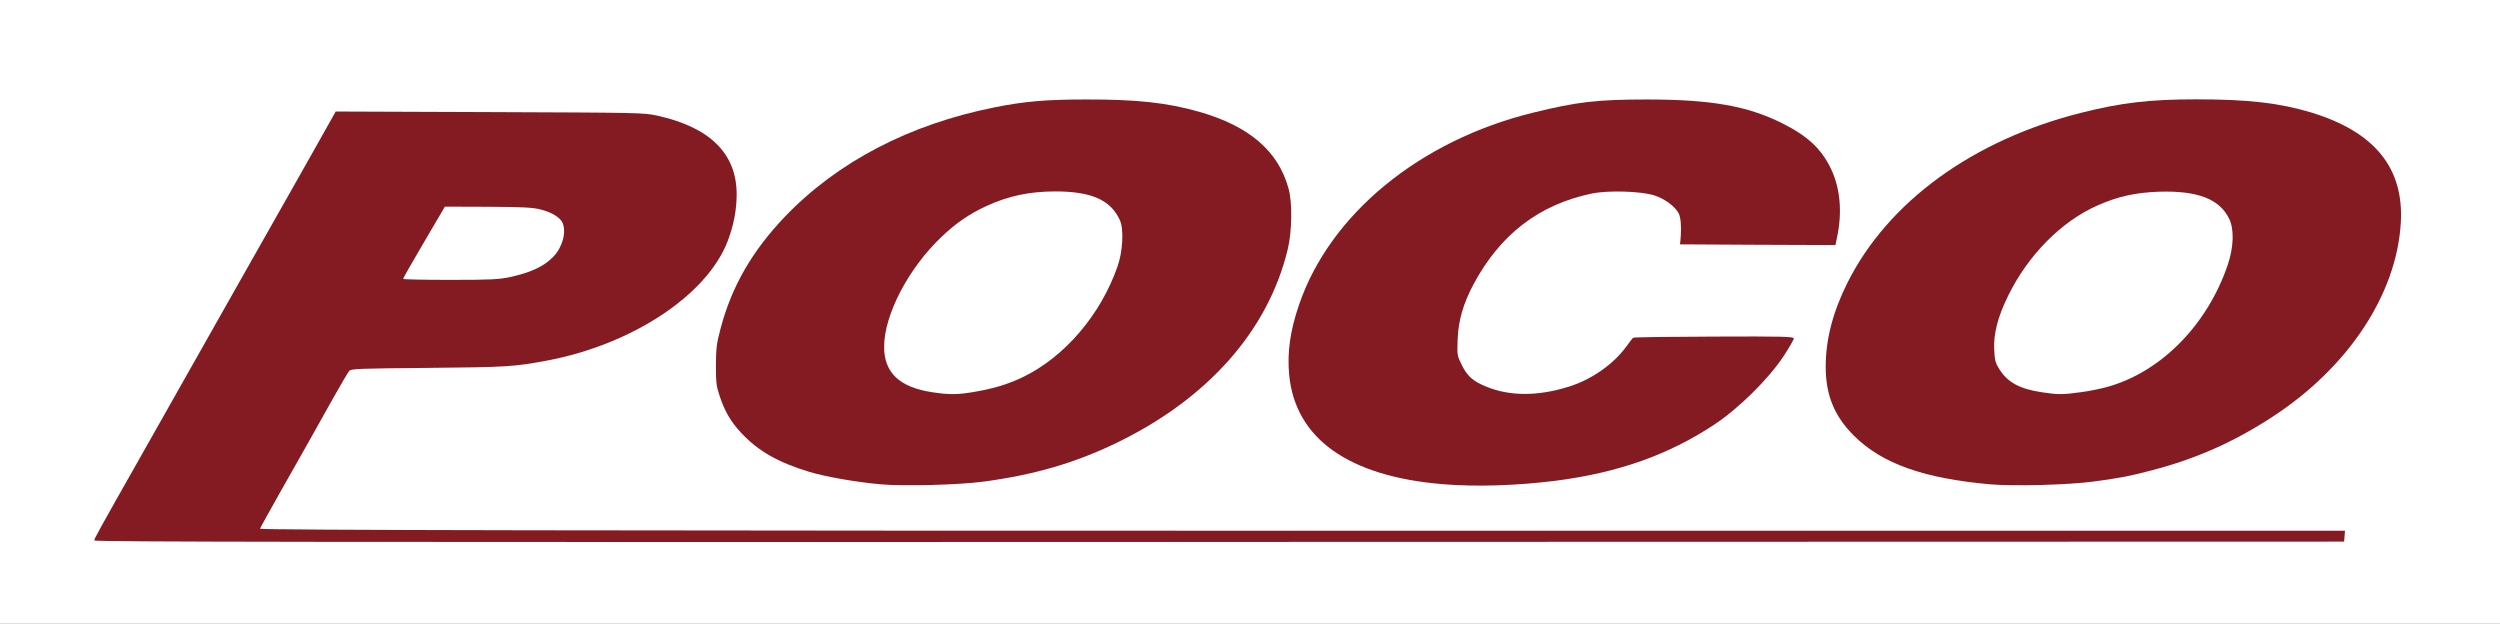
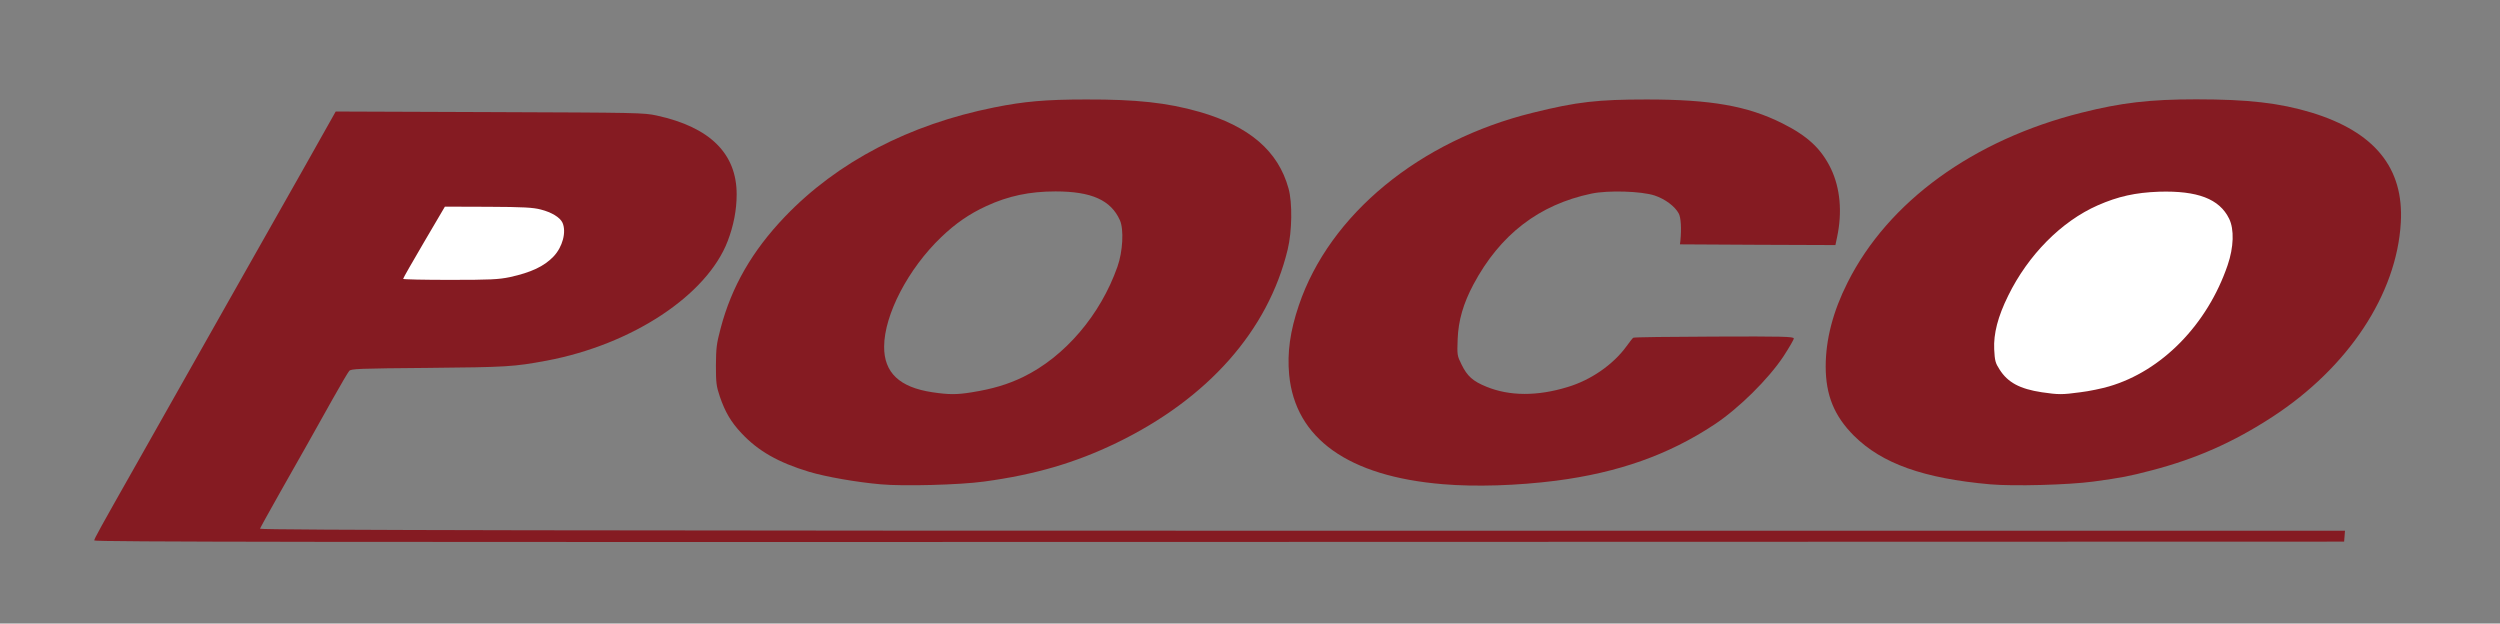
<svg xmlns="http://www.w3.org/2000/svg" version="1.0" width="862px" height="215px" viewBox="0 0 862 215" preserveAspectRatio="xMidYMid meet">
  <rect x="0" y="0" width="862" height="215" fill="#808080" stroke="none" />
  <g fill="#ffffff">
-     <path d="M0 107.50 l0 -107.50 431 0 431 0 0 107.50 0 107.50 -431 0 -431 0 0 -107.50z m806.75 77.50 c0.20 -0.35 -108.95 -0.50 -330.35 -0.55 -181.85 0 -342.80 -0.10 -357.65 -0.25 -14.85 -0.10 -27.85 -0.20 -28.85 -0.20 -1.80 0 -1.90 -0.10 -1.90 -1.60 0 -1.15 2.05 -5.20 7.05 -14.15 3.90 -6.85 8.50 -14.95 10.20 -18 1.70 -3 5.30 -9.45 8 -14.25 2.70 -4.80 5.25 -9.15 5.65 -9.60 0.65 -0.75 3.10 -0.85 27.30 -1.05 27.10 -0.25 29.50 -0.40 40.80 -2.50 29.45 -5.55 55.25 -22.55 62.40 -41.20 3.10 -8 3.85 -15.45 2.15 -20.55 -3.55 -10.50 -11.55 -16.45 -26.55 -19.75 -4.60 -1 -6.40 -1 -56.25 -1.20 l-51.50 -0.20 -11.20 19.90 c-10.90 19.30 -12.95 22.90 -24.15 42.65 -2.90 5.10 -7.90 14 -11.15 19.75 -3.25 5.80 -7.15 12.75 -8.75 15.50 -1.60 2.75 -5.35 9.40 -8.40 14.75 -5.45 9.70 -18.05 31.90 -18.45 32.60 -0.35 0.60 771.25 0.50 771.60 -0.10z m-469 -20.45 c30.25 -4.05 55.95 -15.40 76.30 -33.65 17.50 -15.70 29.55 -38.55 29.60 -56.15 0.05 -16.90 -10.75 -28.70 -31.65 -34.70 -18.25 -5.20 -46.15 -5.80 -67.75 -1.50 -42.60 8.50 -77.10 33.25 -90.50 65 -5.30 12.60 -6.70 23.65 -4 31.70 1.75 5.30 3.75 8.70 7.40 12.60 5.75 6.15 12.65 10.10 23.40 13.35 5.75 1.70 16.10 3.55 24.70 4.30 7.20 0.65 24.10 0.15 32.50 -0.95z m185.05 0.95 c13.10 -1.05 20.95 -2.30 30.90 -4.85 13.30 -3.40 24.80 -8.45 35.80 -15.70 7.95 -5.20 18.65 -15.70 23.45 -22.90 l3.15 -4.65 -25.60 0.15 c-14.10 0.10 -25.75 0.30 -25.95 0.45 -0.20 0.15 -1.15 1.40 -2.20 2.85 -2.70 3.70 -7.35 7.85 -11.75 10.40 -11.55 6.80 -29.75 8.20 -40.70 3.10 -4.10 -1.85 -5.90 -3.70 -7.80 -7.75 -1.15 -2.55 -1.20 -3.05 -1 -9.75 0.20 -6.40 0.35 -7.55 1.85 -11.85 2.95 -8.45 7.80 -16.50 13.95 -23.10 8.15 -8.65 18.05 -14.10 30.35 -16.65 3.15 -0.65 5.90 -0.80 12.75 -0.65 10.15 0.25 13.85 1.10 17.40 4.20 3.20 2.70 3.80 4.20 3.80 9.55 l0.05 4.65 25.05 0 25.05 0 0.60 -2.95 c1.60 -8.10 1 -13.75 -2.10 -20.30 -3.35 -6.95 -8.05 -11.35 -16.85 -15.75 -11.70 -5.85 -24.70 -8.20 -45.25 -8.20 -15.20 0 -22.95 0.95 -37.65 4.55 -34.35 8.40 -62.55 29.05 -76.25 55.75 -3.05 5.90 -6.45 15.90 -7.35 21.50 -2.30 14 2.55 27.10 13 35.15 13 10 37 14.85 63.30 12.75z m197.45 -0.95 c9.85 -1.30 12.20 -1.80 20.25 -3.90 15.30 -4 28.15 -9.70 41.50 -18.40 25.50 -16.60 42.30 -41.40 44.30 -65.60 0.85 -10.40 -4 -21.05 -12.60 -27.60 -11.80 -8.95 -29.90 -13.20 -56.20 -13.25 -14.55 -0.05 -24.90 1.20 -38.25 4.55 -24.45 6.15 -44.75 16.85 -61.05 32.25 -19.25 18.25 -30.70 45.10 -26.15 61.40 1.65 5.95 4.15 10.20 8.70 14.75 9.65 9.60 23.95 14.65 47 16.75 7.55 0.65 23.90 0.20 32.50 -0.95z" />
    <path d="M137.50 96.15 c0 -1.55 1.45 -4.35 7.20 -14.15 l7.20 -12.25 16.40 0.05 c17.95 0.05 21 0.45 24.75 3 2.40 1.65 2.95 3.05 2.95 7.35 -0.05 8.85 -5.85 14.15 -18.70 16.90 -3.95 0.85 -6.65 0.95 -22.15 0.95 l-17.65 0 0 -1.85z" />
-     <path d="M320 136.75 c-8.25 -1.25 -13.30 -4.30 -15.55 -9.35 -1.60 -3.65 -1.60 -11.35 0 -17.15 2.90 -10.35 9.95 -21.70 18.60 -30 11.45 -10.95 23.90 -15.75 40.90 -15.75 14.05 0 20.45 2.70 23.70 9.95 0.85 1.95 0.95 3 0.70 8.75 -0.20 5.40 -0.45 7.20 -1.55 10.25 -4.50 12.75 -13 24.60 -23.20 32.35 -12.05 9.10 -28.45 13.25 -43.60 10.95z" />
    <path d="M702.50 136.75 c-7.55 -1.15 -11.70 -3.35 -14.60 -7.90 -1.60 -2.50 -1.65 -2.80 -1.85 -8.45 -0.15 -5.20 0 -6.40 1.20 -10.50 4.90 -17.15 19.10 -33.80 34.55 -40.60 7.65 -3.35 12.90 -4.45 22.65 -4.70 9.10 -0.20 12.55 0.15 17.35 1.95 3.35 1.25 6.80 4.30 8.30 7.35 1 2.10 1.15 3.05 1.10 8.35 0 5.40 -0.15 6.45 -1.60 10.65 -7.10 20.60 -22.70 36.55 -40.95 41.85 -5.15 1.50 -13.95 2.80 -18.60 2.70 -1.80 -0.05 -5.20 -0.35 -7.55 -0.70z" />
  </g>
  <g fill="#851b22">
    <path d="M32.50 186.35 c0 -0.60 1.65 -3.60 15.25 -27.60 4.35 -7.70 8.75 -15.45 9.75 -17.25 8.20 -14.55 20.35 -36.05 23.75 -42 8.10 -14.25 12.20 -21.55 23.30 -41.15 l11.20 -19.90 53 0.20 c51.40 0.20 53.15 0.20 57.75 1.20 18.30 4 27.50 13.10 27.50 27.15 0 5.40 -1.05 10.80 -3.10 16.15 -7.15 18.65 -32.95 35.65 -62.40 41.20 -11.30 2.10 -13.70 2.25 -40.80 2.50 -24.20 0.20 -26.65 0.30 -27.30 1.05 -0.40 0.45 -2.95 4.80 -5.65 9.60 -6.70 12 -10.50 18.75 -18.45 32.75 -3.70 6.55 -6.70 12 -6.65 12.05 0.55 0.50 115.65 0.70 391.50 0.70 l327.40 0 -0.15 1.90 -0.15 1.85 -387.85 0.10 c-309.75 0.10 -387.90 0 -387.90 -0.50z m143.30 -90.80 c7.30 -1.60 11.80 -3.70 15.05 -7.10 3.15 -3.30 4.50 -8.50 3.10 -11.65 -0.85 -1.85 -3.75 -3.60 -7.45 -4.55 -2.65 -0.70 -5.95 -0.90 -18.20 -0.95 l-14.90 -0.05 -7.20 12.25 c-3.95 6.75 -7.20 12.40 -7.20 12.65 0 0.20 7.25 0.35 16.15 0.35 14.05 0 16.75 -0.15 20.65 -0.95z" />
    <path d="M303.75 167 c-8.55 -0.75 -18.95 -2.60 -24.70 -4.30 -10.75 -3.25 -17.65 -7.20 -23.40 -13.35 -3.65 -3.90 -5.60 -7.25 -7.45 -12.60 -1.20 -3.60 -1.35 -4.70 -1.35 -10.75 0.05 -5.95 0.20 -7.45 1.60 -12.70 3.80 -14.50 10.95 -26.85 22.20 -38.60 18.10 -18.90 42.90 -31.80 72.10 -37.65 10.40 -2.10 17.95 -2.75 31.75 -2.75 17.30 -0.05 28 1.10 39 4.25 17.25 4.95 27.25 13.50 30.80 26.50 1.35 4.85 1.20 14.75 -0.30 20.95 -6.75 28 -27.50 51.45 -59 66.70 -14.25 6.90 -28.30 11 -45.75 13.35 -8.40 1.15 -27.85 1.65 -35.50 0.95z m31.40 -31.75 c7.15 -1.15 12.30 -2.70 17.60 -5.25 14.40 -7 26.70 -21.40 32.55 -38.05 1.85 -5.20 2.25 -12.85 0.85 -16 -3.10 -6.95 -9.80 -9.95 -22.20 -9.95 -8.90 0 -16.30 1.55 -23.85 5.05 -5.80 2.65 -10.65 6 -15.55 10.70 -11.40 10.90 -19.65 26.75 -19.70 37.75 -0.05 9 5.30 14.05 16.65 15.75 5.70 0.85 8.45 0.85 13.65 0z" />
    <path d="M497.50 166.95 c-32.60 -2.70 -50.90 -15.75 -53 -37.75 -0.70 -7.65 0.30 -14.95 3.35 -23.95 10.60 -31.30 41.60 -56.80 80.75 -66.40 15.10 -3.75 22.35 -4.55 39.15 -4.55 22.15 0 34.75 2.20 46.75 8.20 8.80 4.40 13.50 8.80 16.85 15.75 3.15 6.65 3.90 14.85 2.10 23.40 l-0.60 2.85 -26.80 -0.10 -26.80 -0.15 0.15 -1.25 c0.40 -4.15 0.20 -7.90 -0.55 -9.35 -1.30 -2.50 -4.75 -5.05 -8.35 -6.25 -4.60 -1.50 -16 -1.85 -21.75 -0.65 -18.10 3.80 -31.50 14.10 -40.70 31.30 -3.50 6.60 -5.20 12.40 -5.45 18.85 -0.20 5.50 -0.20 5.70 1.35 8.80 1.95 4 3.90 5.75 8.60 7.65 7.95 3.25 17.50 3.30 27.95 0.10 8.05 -2.40 15.75 -7.75 20.35 -14.10 1.05 -1.45 2.05 -2.75 2.30 -2.90 0.25 -0.20 12.80 -0.35 27.90 -0.40 23.70 -0.10 27.45 0 27.45 0.65 0 0.40 -1.60 3.15 -3.55 6.15 -5.20 7.85 -15.50 18.05 -23.95 23.60 -15.75 10.40 -33 16.50 -54.50 19.30 -13.45 1.70 -27.70 2.15 -39 1.20z" />
    <path d="M686.25 167 c-23 -2.05 -37.35 -7.15 -47 -16.75 -6.80 -6.80 -9.75 -14 -9.75 -23.90 0 -9.25 2.50 -18.95 7.55 -28.95 14 -27.90 43.35 -49.20 80.70 -58.55 13.70 -3.45 23.55 -4.60 39.50 -4.60 18.05 0 28.70 1.25 39.70 4.55 21.80 6.65 31.95 19.10 30.85 37.95 -1.40 24.70 -18.15 50 -44.30 67 -13.35 8.70 -26.20 14.40 -41.50 18.40 -8 2.10 -10.40 2.55 -20.25 3.90 -8.60 1.15 -27.45 1.65 -35.50 0.95z m31.05 -31.75 c3 -0.35 7.45 -1.30 9.85 -2 18.25 -5.30 33.95 -21.35 40.95 -41.85 2.10 -6.15 2.30 -12.35 0.50 -16 -3.35 -6.85 -10.90 -9.70 -24.20 -9.30 -8.10 0.30 -14.05 1.60 -21.10 4.70 -12.50 5.50 -24 17.10 -30.90 31.20 -3.55 7.20 -5.05 13.05 -4.80 18.45 0.20 3.95 0.40 4.70 1.85 6.95 2.85 4.50 7 6.70 14.55 7.85 5.80 0.85 7 0.85 13.30 0z" />
  </g>
</svg>